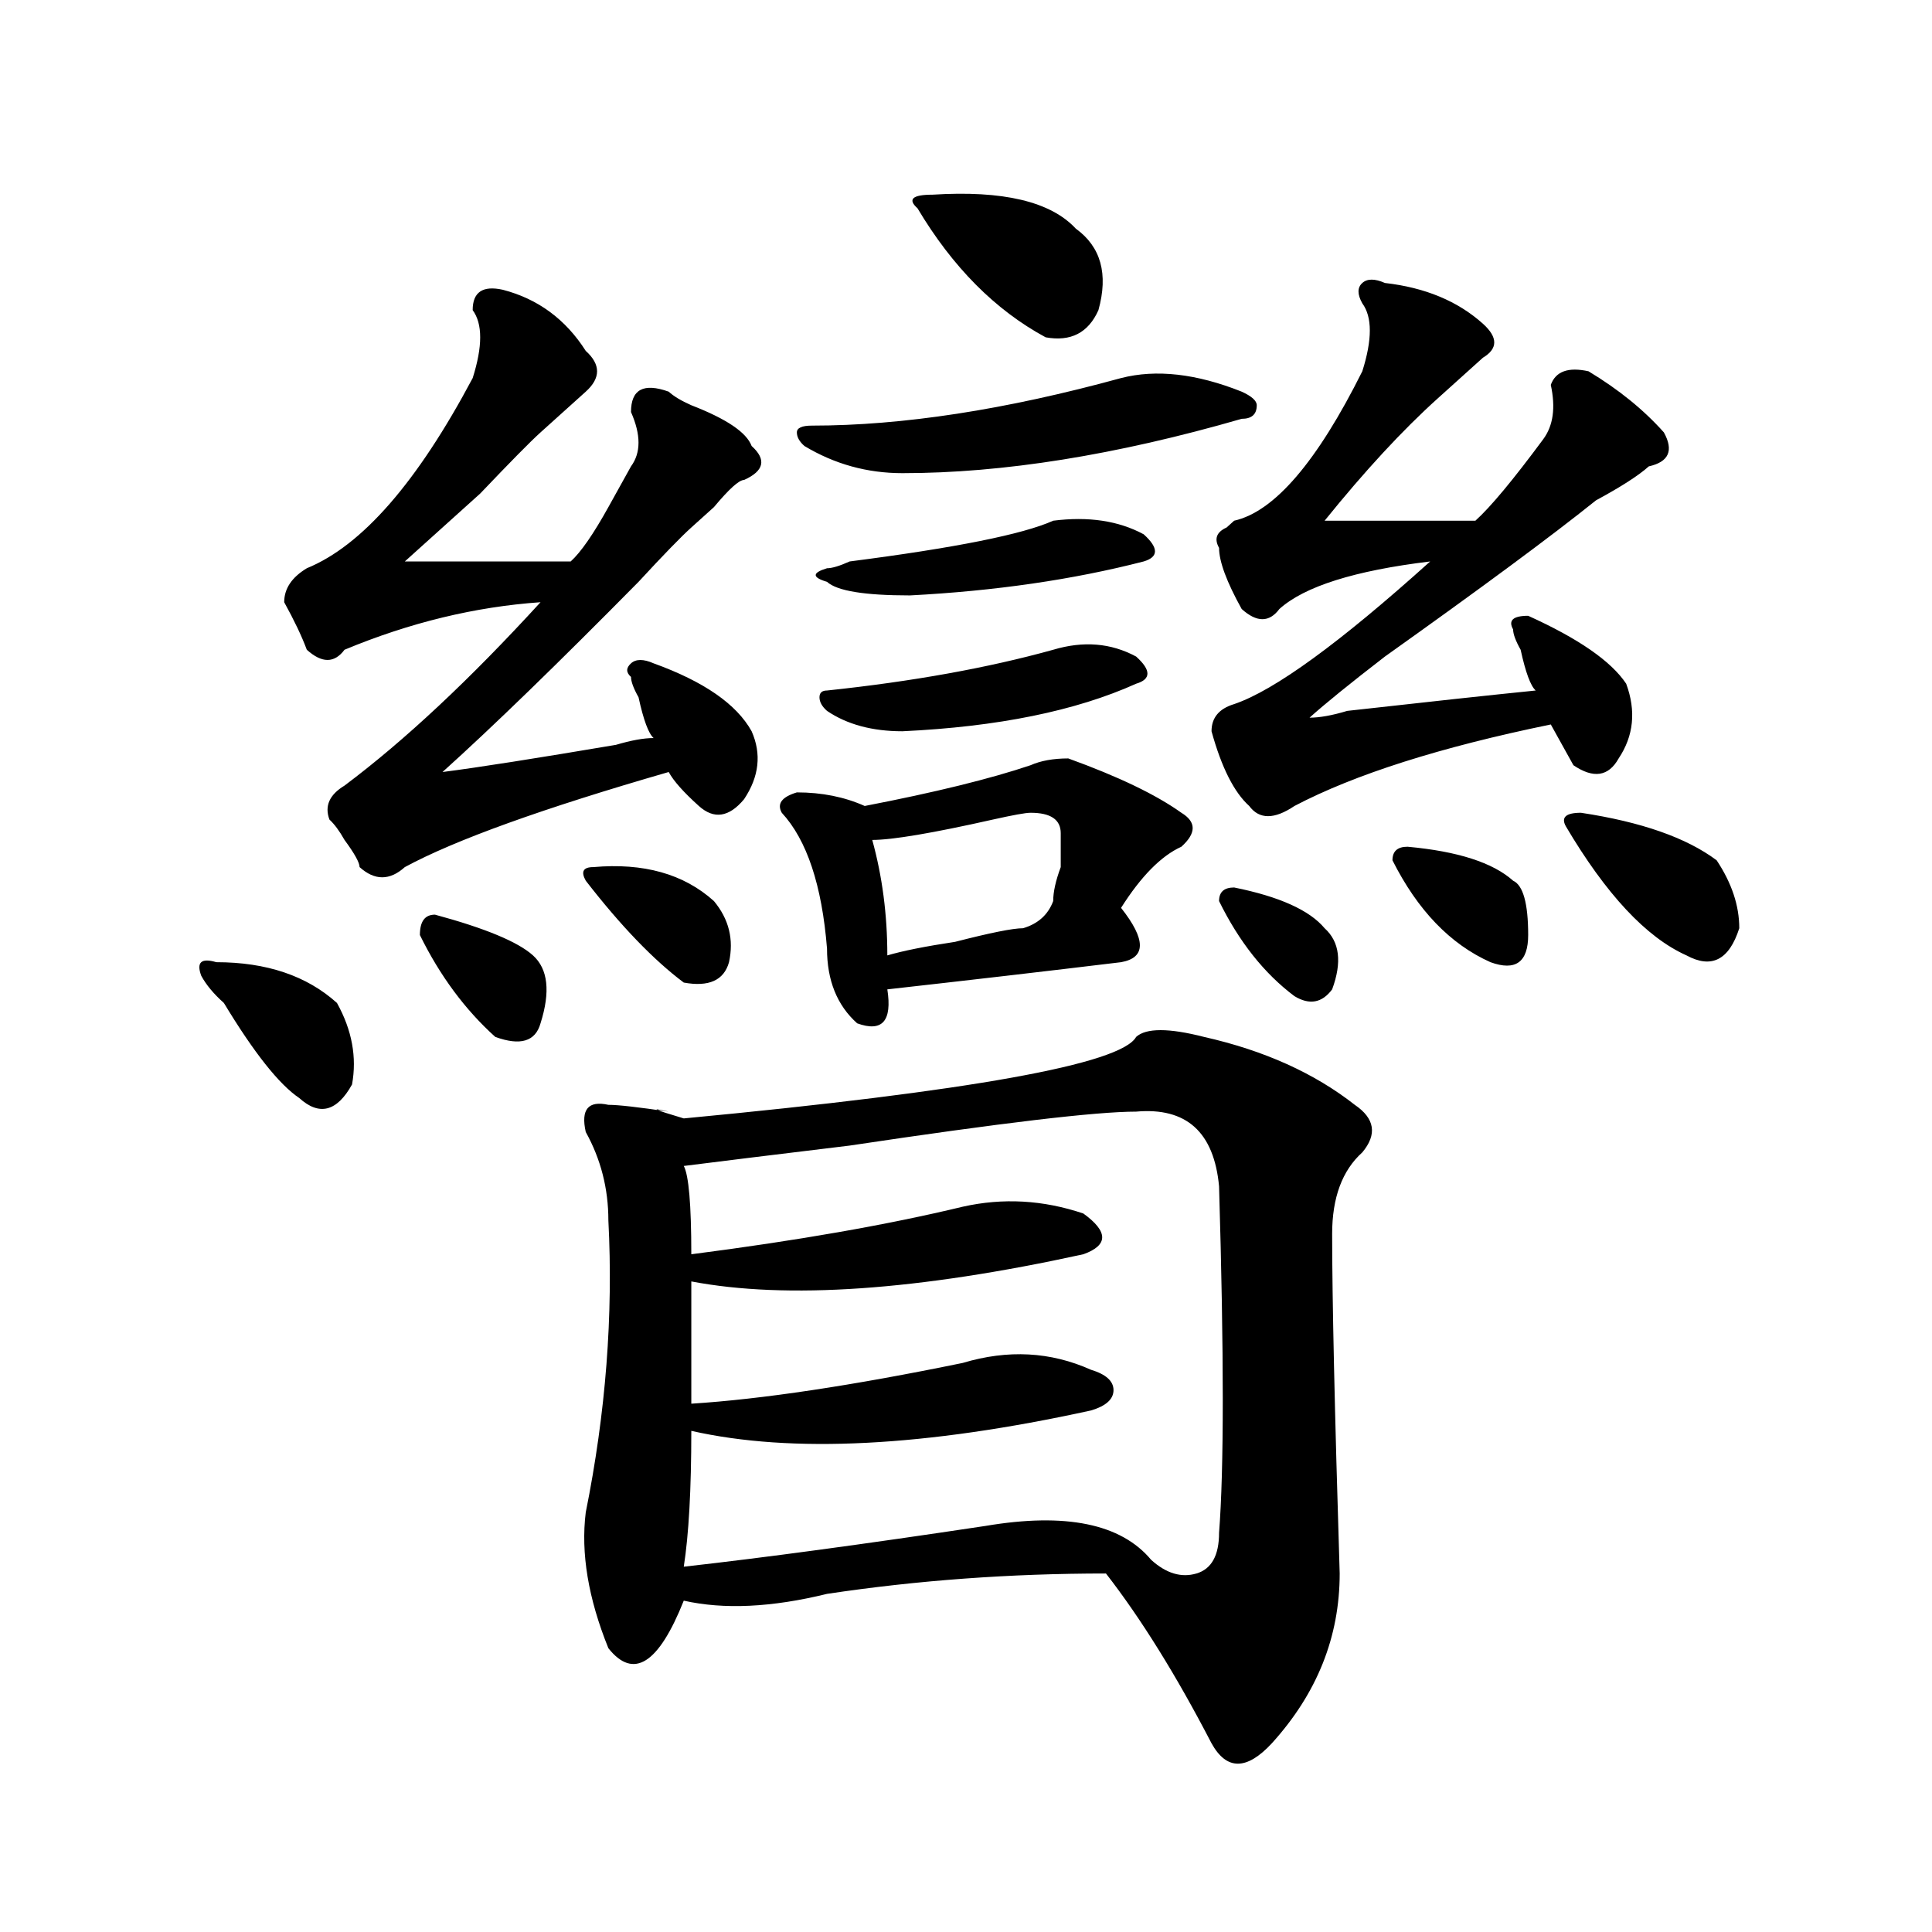
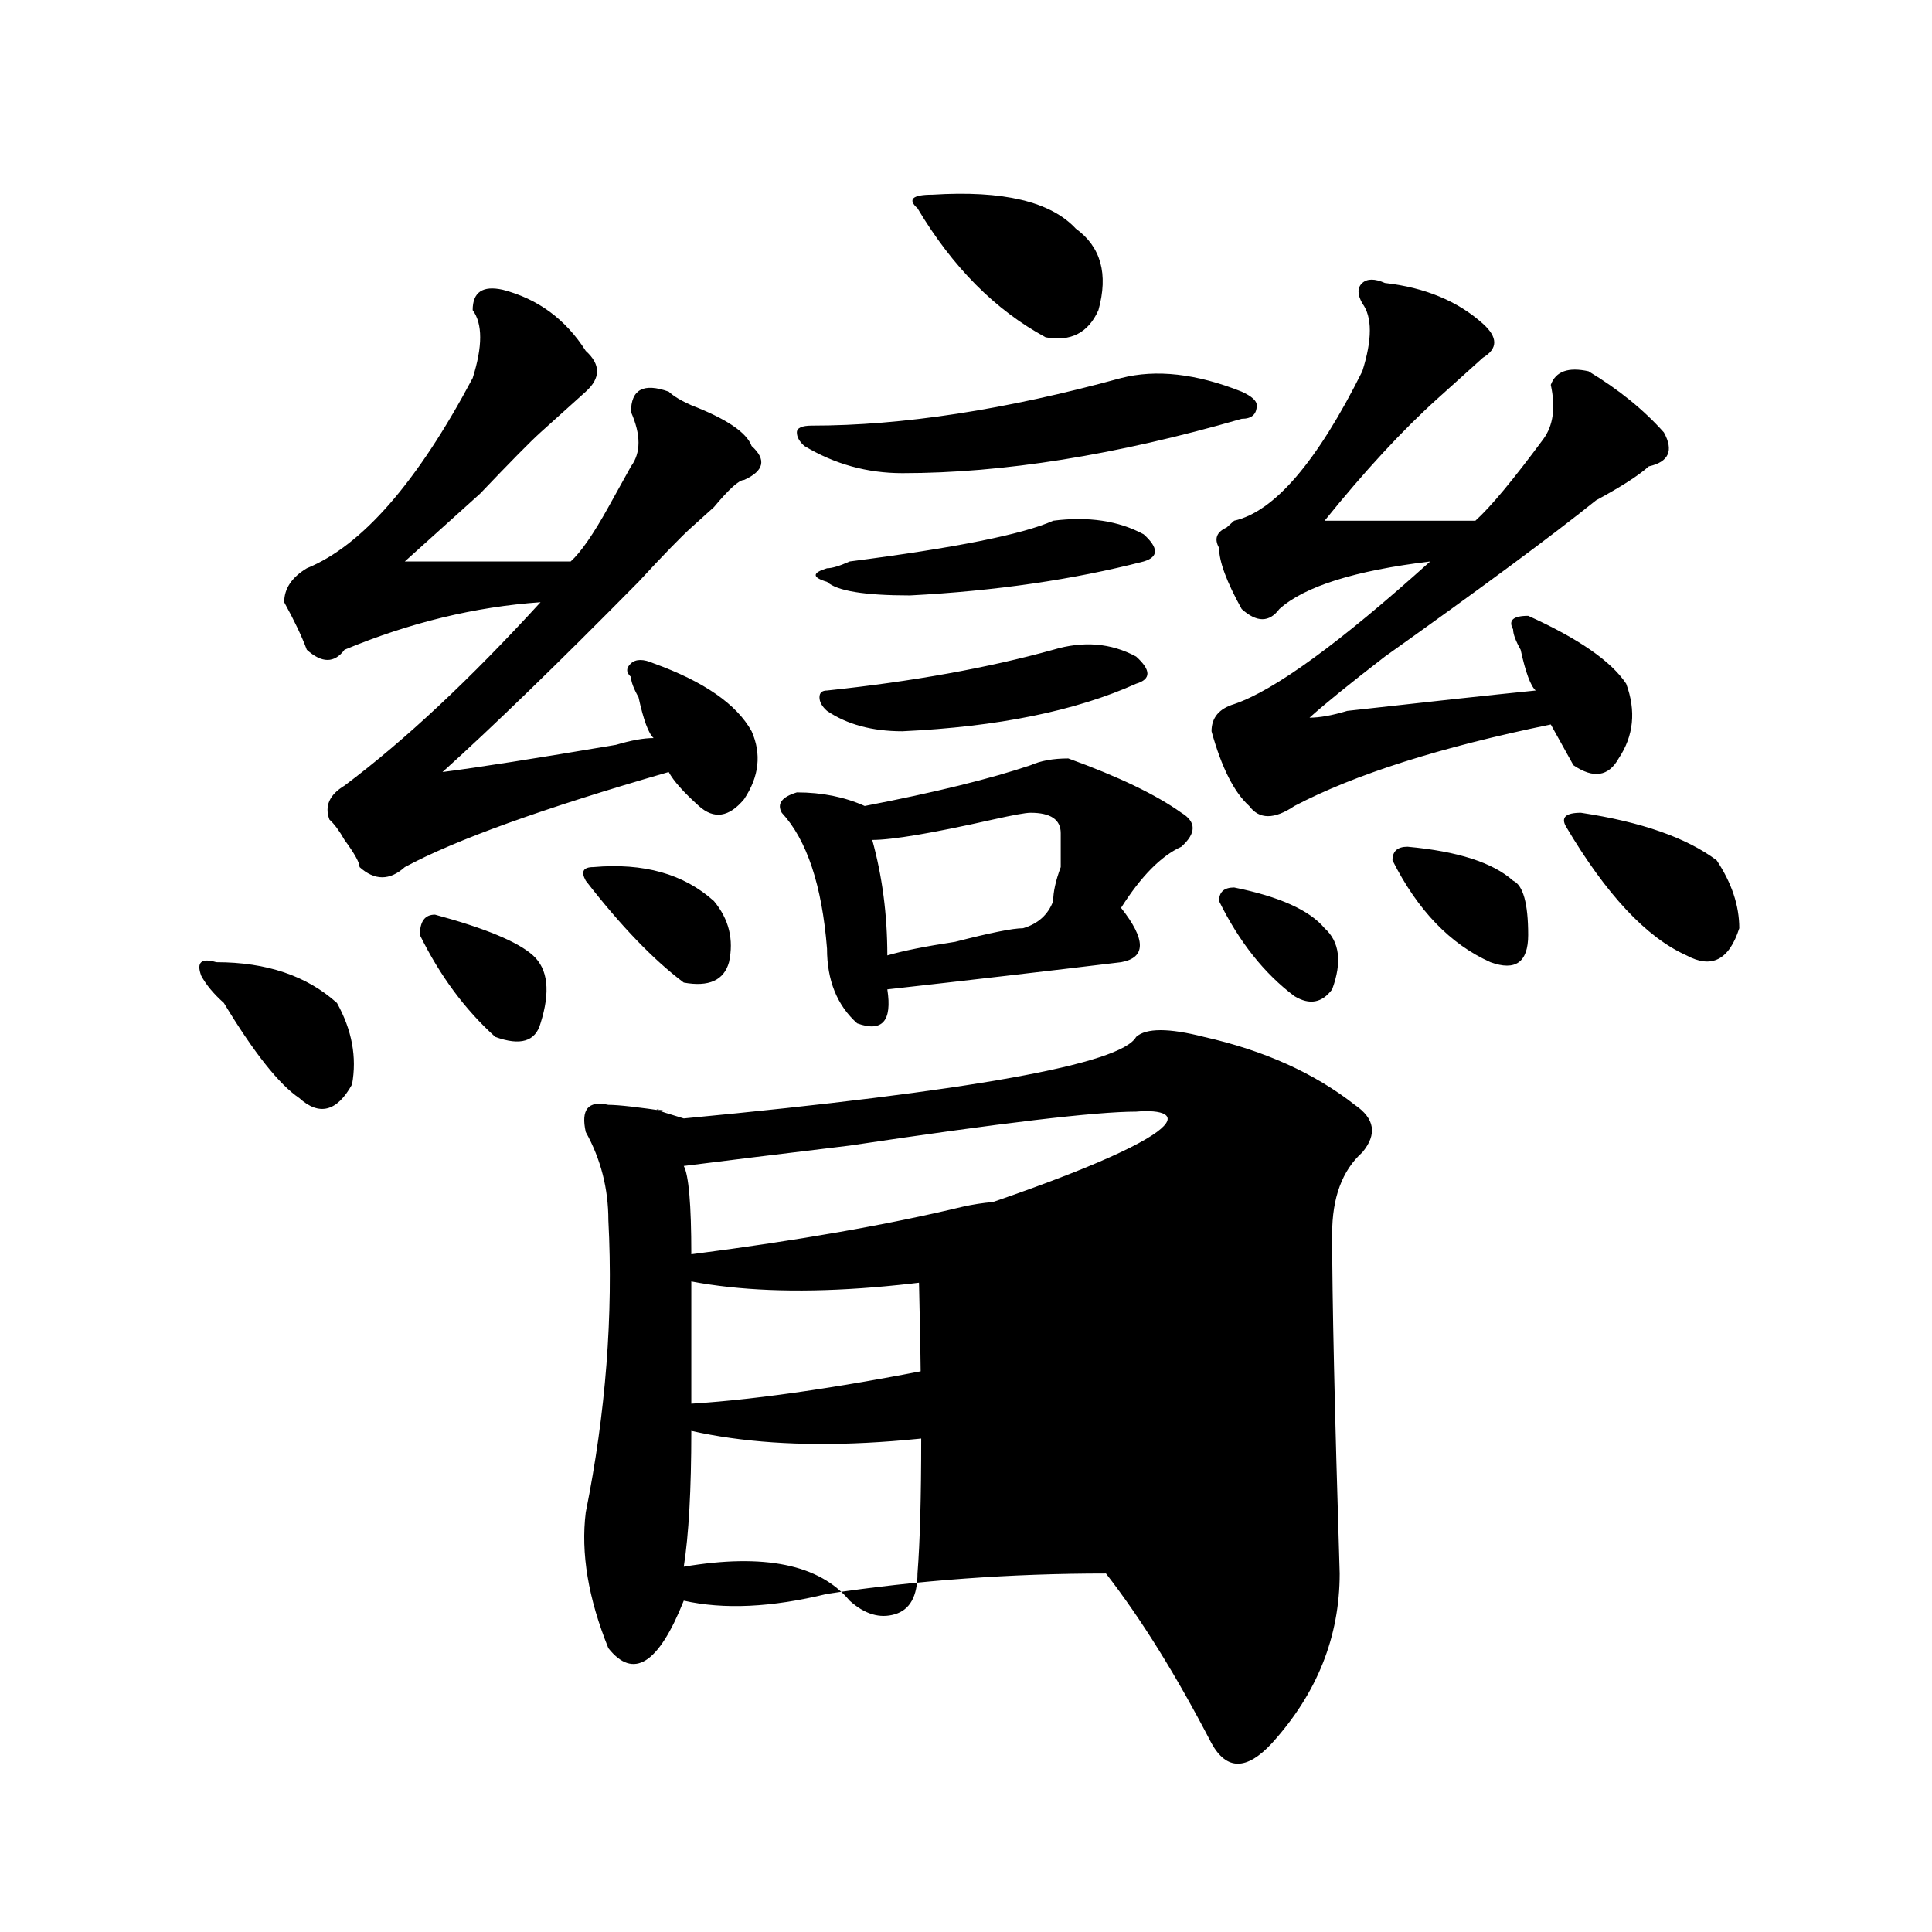
<svg xmlns="http://www.w3.org/2000/svg" version="1.1" id="图层_1" x="0px" y="0px" width="1000px" height="1000px" viewBox="0 0 1000 1000" enable-background="new 0 0 1000 1000" xml:space="preserve">
-   <path d="M111.973,498.031c25.975,0,46.828,7.031,62.438,21.094c7.805,14.063,10.365,28.125,7.805,42.188  c-7.805,14.063-16.951,16.425-27.316,7.031c-10.427-7.031-23.414-23.401-39.023-49.219c-5.244-4.669-9.146-9.338-11.707-14.063  C101.546,498.031,104.168,495.724,111.973,498.031z M260.262,149.984c18.17,4.724,32.499,15.271,42.926,31.641  c7.805,7.031,7.805,14.063,0,21.094l-3.902,3.516c-7.805,7.031-14.329,12.909-19.512,17.578  c-5.244,4.724-15.609,15.271-31.219,31.641c-18.231,16.425-31.219,28.125-39.023,35.156c33.779,0,62.438,0,85.852,0  c5.183-4.669,11.707-14.063,19.512-28.125c5.183-9.338,9.085-16.37,11.707-21.094c5.183-7.031,5.183-16.37,0-28.125  c0-11.7,6.463-15.216,19.512-10.547c2.561,2.362,6.463,4.724,11.707,7.031c18.17,7.031,28.597,14.063,31.219,21.094  c7.805,7.031,6.463,12.909-3.902,17.578c-2.622,0-7.805,4.724-15.609,14.063c-5.244,4.724-9.146,8.24-11.707,10.547  c-5.244,4.724-14.329,14.063-27.316,28.125c-41.646,42.188-75.486,75.037-101.461,98.438c18.17-2.307,48.108-7.031,89.754-14.063  c7.805-2.307,14.268-3.516,19.512-3.516c-2.622-2.307-5.244-9.338-7.805-21.094c-2.622-4.669-3.902-8.185-3.902-10.547  c-2.622-2.307-2.622-4.669,0-7.031c2.561-2.307,6.463-2.307,11.707,0c25.975,9.393,42.926,21.094,50.73,35.156  c5.183,11.755,3.902,23.456-3.902,35.156c-7.805,9.393-15.609,10.547-23.414,3.516s-13.049-12.854-15.609-17.578  c-65.06,18.787-110.607,35.156-136.582,49.219c-7.805,7.031-15.609,7.031-23.414,0c0-2.307-2.622-7.031-7.805-14.063  c-2.622-4.669-5.244-8.185-7.805-10.547c-2.622-7.031,0-12.854,7.805-17.578c31.219-23.401,64.998-55.042,101.461-94.922  c-33.841,2.362-67.682,10.547-101.461,24.609c-5.244,7.031-11.707,7.031-19.512,0c-2.622-7.031-6.524-15.216-11.707-24.609  c0-7.031,3.902-12.854,11.707-17.578c28.597-11.7,57.193-44.495,85.852-98.438c5.183-16.37,5.183-28.125,0-35.156  C244.652,151.193,249.835,147.677,260.262,149.984z M225.141,473.422c25.975,7.031,42.926,14.063,50.73,21.094  s9.085,18.787,3.902,35.156c-2.622,9.393-10.427,11.755-23.414,7.031c-15.609-14.063-28.658-31.641-39.023-52.734  C217.336,476.937,219.896,473.422,225.141,473.422z M307.09,448.812c25.975-2.307,46.828,3.516,62.438,17.578  c7.805,9.393,10.365,19.94,7.805,31.641c-2.622,9.393-10.427,12.909-23.414,10.547c-15.609-11.7-32.561-29.279-50.73-52.734  C300.565,451.174,301.846,448.812,307.09,448.812z M588.059,536.703c5.183-4.669,16.89-4.669,35.121,0  c31.219,7.031,57.193,18.787,78.047,35.156c10.365,7.031,11.707,15.271,3.902,24.609c-10.427,9.393-15.609,23.456-15.609,42.188  c0,32.849,1.28,91.406,3.902,175.781c0,32.794-11.707,62.073-35.121,87.891c-13.049,14.063-23.414,14.063-31.219,0  c-18.231-35.156-36.463-64.49-54.633-87.891c-49.45,0-97.559,3.516-144.387,10.547c-28.658,7.031-53.353,8.185-74.145,3.516  c-13.049,32.794-26.036,40.979-39.023,24.609c-10.427-25.818-14.329-49.219-11.707-70.313  c10.365-51.526,14.268-101.953,11.707-151.172c0-16.37-3.902-31.641-11.707-45.703c-2.622-11.7,1.28-16.37,11.707-14.063  c5.183,0,15.609,1.208,31.219,3.516c-10.427-2.307-7.805-1.154,7.805,3.516C502.207,564.828,580.254,550.765,588.059,536.703z   M588.059,575.375c-20.854,0-70.242,5.878-148.289,17.578c-39.023,4.724-67.682,8.24-85.852,10.547  c2.561,4.724,3.902,19.94,3.902,45.703c54.633-7.031,101.461-15.216,140.484-24.609c20.792-4.669,41.584-3.516,62.438,3.516  c12.987,9.393,12.987,16.425,0,21.094c-85.852,18.787-153.533,23.456-202.922,14.063c0,18.787,0,39.88,0,63.281  c36.401-2.307,83.229-9.338,140.484-21.094c23.414-7.031,45.486-5.823,66.34,3.516c7.805,2.362,11.707,5.878,11.707,10.547  c0,4.724-3.902,8.24-11.707,10.547c-85.852,18.787-154.813,22.302-206.824,10.547c0,30.487-1.342,53.943-3.902,70.313  c41.584-4.669,93.656-11.7,156.094-21.094c41.584-7.031,70.242-1.154,85.852,17.578c7.805,7.031,15.609,9.338,23.414,7.031  s11.707-9.338,11.707-21.094c2.561-32.794,2.561-92.56,0-179.297C628.362,585.922,614.033,573.068,588.059,575.375z   M533.426,396.078c5.183-2.307,11.707-3.516,19.512-3.516c25.975,9.393,45.486,18.787,58.535,28.125  c7.805,4.724,7.805,10.547,0,17.578c-10.427,4.724-20.854,15.271-31.219,31.641c12.987,16.425,12.987,25.818,0,28.125  c-39.023,4.724-79.389,9.393-120.973,14.063c2.561,16.425-2.622,22.302-15.609,17.578c-10.427-9.338-15.609-22.247-15.609-38.672  c-2.622-32.794-10.427-56.25-23.414-70.313c-2.622-4.669,0-8.185,7.805-10.547c12.987,0,24.694,2.362,35.121,7.031  C483.976,410.14,512.572,403.109,533.426,396.078z M580.254,195.687c18.17-4.669,39.023-2.307,62.438,7.031  c5.183,2.362,7.805,4.724,7.805,7.031c0,4.724-2.622,7.031-7.805,7.031c-65.06,18.787-123.595,28.125-175.605,28.125  c-18.231,0-35.121-4.669-50.73-14.063c-2.622-2.307-3.902-4.669-3.902-7.031c0-2.307,2.561-3.516,7.805-3.516  C467.086,220.297,520.377,212.112,580.254,195.687z M545.133,269.515c18.17-2.307,33.779,0,46.828,7.031  c7.805,7.031,7.805,11.755,0,14.063c-36.463,9.393-76.767,15.271-120.973,17.578c-23.414,0-37.743-2.307-42.926-7.031  c-7.805-2.307-7.805-4.669,0-7.031c2.561,0,6.463-1.154,11.707-3.516C494.402,283.578,529.523,276.547,545.133,269.515z   M545.133,336.312c15.609-4.669,29.877-3.516,42.926,3.516c7.805,7.031,7.805,11.755,0,14.063  c-31.219,14.063-71.584,22.302-120.973,24.609c-15.609,0-28.658-3.516-39.023-10.547c-2.622-2.307-3.902-4.669-3.902-7.031  c0-2.307,1.28-3.516,3.902-3.516C472.269,352.737,511.292,345.706,545.133,336.312z M533.426,420.687  c-2.622,0-9.146,1.208-19.512,3.516c-31.219,7.031-52.072,10.547-62.438,10.547c5.183,18.787,7.805,38.672,7.805,59.766  c7.805-2.307,19.512-4.669,35.121-7.031c18.17-4.669,29.877-7.031,35.121-7.031c7.805-2.307,12.987-7.031,15.609-14.063  c0-4.669,1.28-10.547,3.902-17.578c0-9.338,0-15.216,0-17.578C549.035,424.203,543.791,420.687,533.426,420.687z M482.695,100.765  c36.401-2.307,61.096,3.516,74.145,17.578c12.987,9.393,16.89,23.456,11.707,42.188c-5.244,11.755-14.329,16.425-27.316,14.063  c-26.036-14.063-48.17-36.31-66.34-66.797C469.646,103.127,472.269,100.765,482.695,100.765z M716.836,146.469  c20.792,2.362,37.682,9.393,50.73,21.094c7.805,7.031,7.805,12.909,0,17.578c-2.622,2.362-10.427,9.393-23.414,21.094  c-18.231,16.425-37.743,37.518-58.535,63.281c28.597,0,54.633,0,78.047,0c7.805-7.031,19.512-21.094,35.121-42.188  c5.183-7.031,6.463-16.37,3.902-28.125c2.561-7.031,9.085-9.338,19.512-7.031c15.609,9.393,28.597,19.94,39.023,31.641  c5.183,9.393,2.561,15.271-7.805,17.578c-5.244,4.724-14.329,10.547-27.316,17.578c-23.414,18.787-59.877,45.703-109.266,80.859  c-18.231,14.063-31.219,24.609-39.023,31.641c5.183,0,11.707-1.154,19.512-3.516c41.584-4.669,74.145-8.185,97.559-10.547  c-2.622-2.307-5.244-9.338-7.805-21.094c-2.622-4.669-3.902-8.185-3.902-10.547c-2.622-4.669,0-7.031,7.805-7.031  c25.975,11.755,42.926,23.456,50.73,35.156c5.183,14.063,3.902,26.971-3.902,38.672c-5.244,9.393-13.049,10.547-23.414,3.516  c-2.622-4.669-6.524-11.7-11.707-21.094c-57.255,11.755-101.461,25.818-132.68,42.188c-10.427,7.031-18.231,7.031-23.414,0  c-7.805-7.031-14.329-19.885-19.512-38.672c0-7.031,3.902-11.7,11.707-14.063c20.792-7.031,54.633-31.641,101.461-73.828  c-39.023,4.724-65.06,12.909-78.047,24.609c-5.244,7.031-11.707,7.031-19.512,0c-7.805-14.063-11.707-24.609-11.707-31.641  c-2.622-4.669-1.342-8.185,3.902-10.547l3.902-3.516c20.792-4.669,42.926-30.432,66.34-77.344c5.183-16.37,5.183-28.125,0-35.156  c-2.622-4.669-2.622-8.185,0-10.547C707.689,144.161,711.592,144.161,716.836,146.469z M638.789,459.359  c23.414,4.724,39.023,11.755,46.828,21.094c7.805,7.031,9.085,17.578,3.902,31.641c-5.244,7.031-11.707,8.24-19.512,3.516  c-15.609-11.7-28.658-28.125-39.023-49.219C630.984,461.721,633.545,459.359,638.789,459.359z M728.543,438.265  c25.975,2.362,44.206,8.24,54.633,17.578c5.183,2.362,7.805,11.755,7.805,28.125c0,14.063-6.524,18.787-19.512,14.063  c-20.854-9.338-37.743-26.917-50.73-52.734C720.738,440.627,723.299,438.265,728.543,438.265z M818.297,420.687  c31.219,4.724,54.633,12.909,70.242,24.609c7.805,11.755,11.707,23.456,11.707,35.156c-5.244,16.425-14.329,21.094-27.316,14.063  c-20.854-9.338-41.646-31.641-62.438-66.797C807.87,423.049,810.492,420.687,818.297,420.687z" />
+   <path d="M111.973,498.031c25.975,0,46.828,7.031,62.438,21.094c7.805,14.063,10.365,28.125,7.805,42.188  c-7.805,14.063-16.951,16.425-27.316,7.031c-10.427-7.031-23.414-23.401-39.023-49.219c-5.244-4.669-9.146-9.338-11.707-14.063  C101.546,498.031,104.168,495.724,111.973,498.031z M260.262,149.984c18.17,4.724,32.499,15.271,42.926,31.641  c7.805,7.031,7.805,14.063,0,21.094l-3.902,3.516c-7.805,7.031-14.329,12.909-19.512,17.578  c-5.244,4.724-15.609,15.271-31.219,31.641c-18.231,16.425-31.219,28.125-39.023,35.156c33.779,0,62.438,0,85.852,0  c5.183-4.669,11.707-14.063,19.512-28.125c5.183-9.338,9.085-16.37,11.707-21.094c5.183-7.031,5.183-16.37,0-28.125  c0-11.7,6.463-15.216,19.512-10.547c2.561,2.362,6.463,4.724,11.707,7.031c18.17,7.031,28.597,14.063,31.219,21.094  c7.805,7.031,6.463,12.909-3.902,17.578c-2.622,0-7.805,4.724-15.609,14.063c-5.244,4.724-9.146,8.24-11.707,10.547  c-5.244,4.724-14.329,14.063-27.316,28.125c-41.646,42.188-75.486,75.037-101.461,98.438c18.17-2.307,48.108-7.031,89.754-14.063  c7.805-2.307,14.268-3.516,19.512-3.516c-2.622-2.307-5.244-9.338-7.805-21.094c-2.622-4.669-3.902-8.185-3.902-10.547  c-2.622-2.307-2.622-4.669,0-7.031c2.561-2.307,6.463-2.307,11.707,0c25.975,9.393,42.926,21.094,50.73,35.156  c5.183,11.755,3.902,23.456-3.902,35.156c-7.805,9.393-15.609,10.547-23.414,3.516s-13.049-12.854-15.609-17.578  c-65.06,18.787-110.607,35.156-136.582,49.219c-7.805,7.031-15.609,7.031-23.414,0c0-2.307-2.622-7.031-7.805-14.063  c-2.622-4.669-5.244-8.185-7.805-10.547c-2.622-7.031,0-12.854,7.805-17.578c31.219-23.401,64.998-55.042,101.461-94.922  c-33.841,2.362-67.682,10.547-101.461,24.609c-5.244,7.031-11.707,7.031-19.512,0c-2.622-7.031-6.524-15.216-11.707-24.609  c0-7.031,3.902-12.854,11.707-17.578c28.597-11.7,57.193-44.495,85.852-98.438c5.183-16.37,5.183-28.125,0-35.156  C244.652,151.193,249.835,147.677,260.262,149.984z M225.141,473.422c25.975,7.031,42.926,14.063,50.73,21.094  s9.085,18.787,3.902,35.156c-2.622,9.393-10.427,11.755-23.414,7.031c-15.609-14.063-28.658-31.641-39.023-52.734  C217.336,476.937,219.896,473.422,225.141,473.422z M307.09,448.812c25.975-2.307,46.828,3.516,62.438,17.578  c7.805,9.393,10.365,19.94,7.805,31.641c-2.622,9.393-10.427,12.909-23.414,10.547c-15.609-11.7-32.561-29.279-50.73-52.734  C300.565,451.174,301.846,448.812,307.09,448.812z M588.059,536.703c5.183-4.669,16.89-4.669,35.121,0  c31.219,7.031,57.193,18.787,78.047,35.156c10.365,7.031,11.707,15.271,3.902,24.609c-10.427,9.393-15.609,23.456-15.609,42.188  c0,32.849,1.28,91.406,3.902,175.781c0,32.794-11.707,62.073-35.121,87.891c-13.049,14.063-23.414,14.063-31.219,0  c-18.231-35.156-36.463-64.49-54.633-87.891c-49.45,0-97.559,3.516-144.387,10.547c-28.658,7.031-53.353,8.185-74.145,3.516  c-13.049,32.794-26.036,40.979-39.023,24.609c-10.427-25.818-14.329-49.219-11.707-70.313  c10.365-51.526,14.268-101.953,11.707-151.172c0-16.37-3.902-31.641-11.707-45.703c-2.622-11.7,1.28-16.37,11.707-14.063  c5.183,0,15.609,1.208,31.219,3.516c-10.427-2.307-7.805-1.154,7.805,3.516C502.207,564.828,580.254,550.765,588.059,536.703z   M588.059,575.375c-20.854,0-70.242,5.878-148.289,17.578c-39.023,4.724-67.682,8.24-85.852,10.547  c2.561,4.724,3.902,19.94,3.902,45.703c54.633-7.031,101.461-15.216,140.484-24.609c20.792-4.669,41.584-3.516,62.438,3.516  c12.987,9.393,12.987,16.425,0,21.094c-85.852,18.787-153.533,23.456-202.922,14.063c0,18.787,0,39.88,0,63.281  c36.401-2.307,83.229-9.338,140.484-21.094c23.414-7.031,45.486-5.823,66.34,3.516c7.805,2.362,11.707,5.878,11.707,10.547  c0,4.724-3.902,8.24-11.707,10.547c-85.852,18.787-154.813,22.302-206.824,10.547c0,30.487-1.342,53.943-3.902,70.313  c41.584-7.031,70.242-1.154,85.852,17.578c7.805,7.031,15.609,9.338,23.414,7.031  s11.707-9.338,11.707-21.094c2.561-32.794,2.561-92.56,0-179.297C628.362,585.922,614.033,573.068,588.059,575.375z   M533.426,396.078c5.183-2.307,11.707-3.516,19.512-3.516c25.975,9.393,45.486,18.787,58.535,28.125  c7.805,4.724,7.805,10.547,0,17.578c-10.427,4.724-20.854,15.271-31.219,31.641c12.987,16.425,12.987,25.818,0,28.125  c-39.023,4.724-79.389,9.393-120.973,14.063c2.561,16.425-2.622,22.302-15.609,17.578c-10.427-9.338-15.609-22.247-15.609-38.672  c-2.622-32.794-10.427-56.25-23.414-70.313c-2.622-4.669,0-8.185,7.805-10.547c12.987,0,24.694,2.362,35.121,7.031  C483.976,410.14,512.572,403.109,533.426,396.078z M580.254,195.687c18.17-4.669,39.023-2.307,62.438,7.031  c5.183,2.362,7.805,4.724,7.805,7.031c0,4.724-2.622,7.031-7.805,7.031c-65.06,18.787-123.595,28.125-175.605,28.125  c-18.231,0-35.121-4.669-50.73-14.063c-2.622-2.307-3.902-4.669-3.902-7.031c0-2.307,2.561-3.516,7.805-3.516  C467.086,220.297,520.377,212.112,580.254,195.687z M545.133,269.515c18.17-2.307,33.779,0,46.828,7.031  c7.805,7.031,7.805,11.755,0,14.063c-36.463,9.393-76.767,15.271-120.973,17.578c-23.414,0-37.743-2.307-42.926-7.031  c-7.805-2.307-7.805-4.669,0-7.031c2.561,0,6.463-1.154,11.707-3.516C494.402,283.578,529.523,276.547,545.133,269.515z   M545.133,336.312c15.609-4.669,29.877-3.516,42.926,3.516c7.805,7.031,7.805,11.755,0,14.063  c-31.219,14.063-71.584,22.302-120.973,24.609c-15.609,0-28.658-3.516-39.023-10.547c-2.622-2.307-3.902-4.669-3.902-7.031  c0-2.307,1.28-3.516,3.902-3.516C472.269,352.737,511.292,345.706,545.133,336.312z M533.426,420.687  c-2.622,0-9.146,1.208-19.512,3.516c-31.219,7.031-52.072,10.547-62.438,10.547c5.183,18.787,7.805,38.672,7.805,59.766  c7.805-2.307,19.512-4.669,35.121-7.031c18.17-4.669,29.877-7.031,35.121-7.031c7.805-2.307,12.987-7.031,15.609-14.063  c0-4.669,1.28-10.547,3.902-17.578c0-9.338,0-15.216,0-17.578C549.035,424.203,543.791,420.687,533.426,420.687z M482.695,100.765  c36.401-2.307,61.096,3.516,74.145,17.578c12.987,9.393,16.89,23.456,11.707,42.188c-5.244,11.755-14.329,16.425-27.316,14.063  c-26.036-14.063-48.17-36.31-66.34-66.797C469.646,103.127,472.269,100.765,482.695,100.765z M716.836,146.469  c20.792,2.362,37.682,9.393,50.73,21.094c7.805,7.031,7.805,12.909,0,17.578c-2.622,2.362-10.427,9.393-23.414,21.094  c-18.231,16.425-37.743,37.518-58.535,63.281c28.597,0,54.633,0,78.047,0c7.805-7.031,19.512-21.094,35.121-42.188  c5.183-7.031,6.463-16.37,3.902-28.125c2.561-7.031,9.085-9.338,19.512-7.031c15.609,9.393,28.597,19.94,39.023,31.641  c5.183,9.393,2.561,15.271-7.805,17.578c-5.244,4.724-14.329,10.547-27.316,17.578c-23.414,18.787-59.877,45.703-109.266,80.859  c-18.231,14.063-31.219,24.609-39.023,31.641c5.183,0,11.707-1.154,19.512-3.516c41.584-4.669,74.145-8.185,97.559-10.547  c-2.622-2.307-5.244-9.338-7.805-21.094c-2.622-4.669-3.902-8.185-3.902-10.547c-2.622-4.669,0-7.031,7.805-7.031  c25.975,11.755,42.926,23.456,50.73,35.156c5.183,14.063,3.902,26.971-3.902,38.672c-5.244,9.393-13.049,10.547-23.414,3.516  c-2.622-4.669-6.524-11.7-11.707-21.094c-57.255,11.755-101.461,25.818-132.68,42.188c-10.427,7.031-18.231,7.031-23.414,0  c-7.805-7.031-14.329-19.885-19.512-38.672c0-7.031,3.902-11.7,11.707-14.063c20.792-7.031,54.633-31.641,101.461-73.828  c-39.023,4.724-65.06,12.909-78.047,24.609c-5.244,7.031-11.707,7.031-19.512,0c-7.805-14.063-11.707-24.609-11.707-31.641  c-2.622-4.669-1.342-8.185,3.902-10.547l3.902-3.516c20.792-4.669,42.926-30.432,66.34-77.344c5.183-16.37,5.183-28.125,0-35.156  c-2.622-4.669-2.622-8.185,0-10.547C707.689,144.161,711.592,144.161,716.836,146.469z M638.789,459.359  c23.414,4.724,39.023,11.755,46.828,21.094c7.805,7.031,9.085,17.578,3.902,31.641c-5.244,7.031-11.707,8.24-19.512,3.516  c-15.609-11.7-28.658-28.125-39.023-49.219C630.984,461.721,633.545,459.359,638.789,459.359z M728.543,438.265  c25.975,2.362,44.206,8.24,54.633,17.578c5.183,2.362,7.805,11.755,7.805,28.125c0,14.063-6.524,18.787-19.512,14.063  c-20.854-9.338-37.743-26.917-50.73-52.734C720.738,440.627,723.299,438.265,728.543,438.265z M818.297,420.687  c31.219,4.724,54.633,12.909,70.242,24.609c7.805,11.755,11.707,23.456,11.707,35.156c-5.244,16.425-14.329,21.094-27.316,14.063  c-20.854-9.338-41.646-31.641-62.438-66.797C807.87,423.049,810.492,420.687,818.297,420.687z" />
</svg>